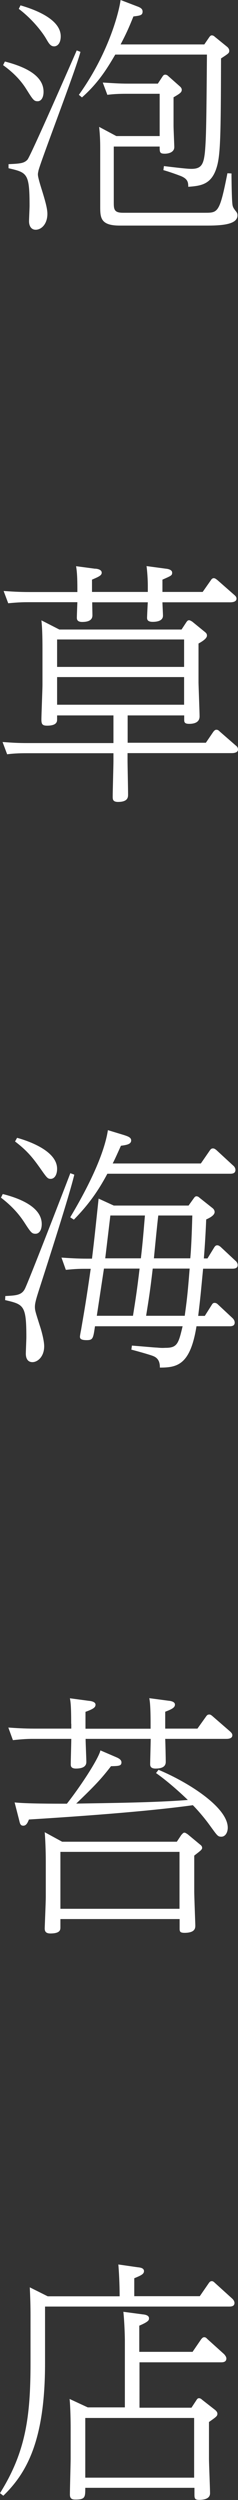
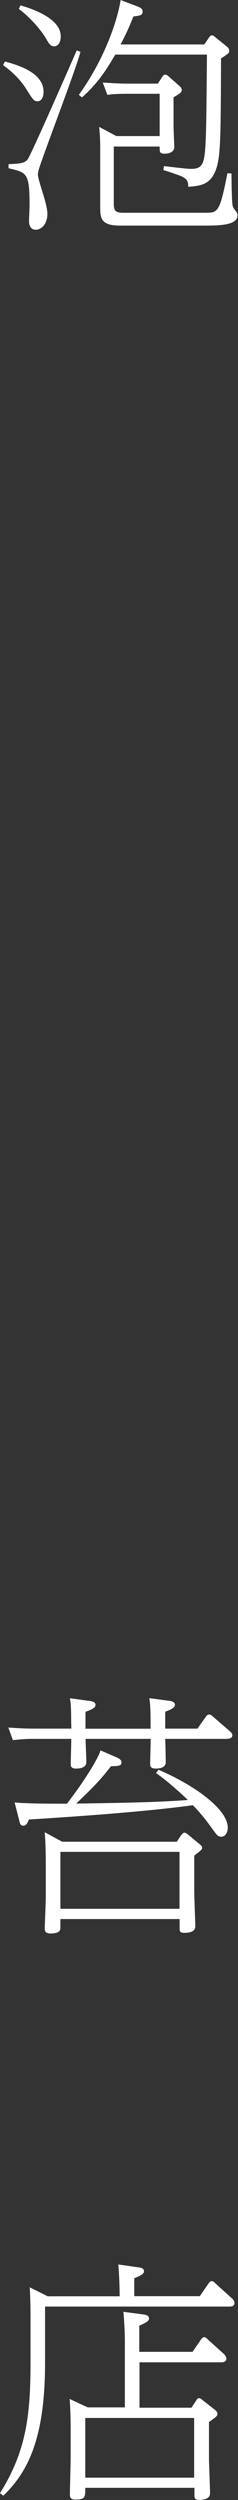
<svg xmlns="http://www.w3.org/2000/svg" id="_レイヤー_2" data-name="レイヤー 2" viewBox="0 0 22.3 234.06">
  <rect x="0" y="0" width="22.3" height="234.06" fill="#333333" stroke="none" />
  <defs>
    <style>
      .cls-1 {
        isolation: isolate;
      }

      .cls-2 {
        fill: #fff;
        stroke-width: 0px;
      }
    </style>
  </defs>
  <g id="_レイヤー_1-2" data-name="レイヤー 1">
    <g id="_泡草海苔_店" data-name="泡草海苔 店" class="cls-1">
      <g class="cls-1">
        <path class="cls-2" d="M.46,5.76c1.58.41,3.62,1.18,3.62,2.83,0,.6-.26.89-.55.89-.34,0-.43-.12-1.03-1.08-.62-1.01-1.42-1.73-2.21-2.3l.17-.34ZM7.54,4.85c-.48,1.82-3.74,10.27-3.94,11.14,0,.05-.05.19-.05.34,0,.26.22.98.41,1.58.31,1.01.48,1.66.48,2.11,0,.94-.55,1.49-1.1,1.49-.43,0-.62-.38-.62-.79,0-.22.05-1.22.05-1.44,0-3.07-.22-3.12-1.97-3.53v-.38c1.06-.05,1.46-.07,1.78-.43.29-.34,4.1-9.05,4.61-10.22l.36.14ZM1.92.5c.72.22,3.77,1.1,3.77,2.9,0,.65-.31.94-.62.94-.34,0-.5-.29-.74-.7-.26-.46-1.15-1.73-2.57-2.81l.17-.34ZM19.15,4.15l.46-.67c.07-.1.14-.17.24-.17s.22.07.26.12l1.18.96c.12.1.19.24.19.36,0,.22-.07.26-.77.72-.02,7.3-.05,9.1-.43,10.27-.5,1.56-1.49,1.66-2.64,1.75,0-.43-.05-.74-.7-1.01-.26-.1-1.1-.41-1.63-.55l.05-.38c1.97.24,2.33.26,2.59.26.94,0,1.13-.46,1.25-1.56.12-1.32.14-2.86.19-9.14h-8.59c-.65,1.1-1.49,2.57-3.12,4.01l-.29-.24c2.74-3.82,3.74-7.63,3.91-8.88l1.51.58c.34.12.55.24.55.5,0,.36-.24.38-.86.46-.46,1.15-.72,1.7-1.2,2.62h7.85ZM10.66,19.01c0,.62.07.91.86.91h7.73c1.18,0,1.34-.05,2.06-3.7l.38.02c0,.48.02,2.54.1,2.98.05.24.17.38.34.6.1.12.12.24.12.34,0,.77-1.13.96-2.78.96h-8.26c-1.82,0-1.82-.77-1.82-1.82v-5.26c0-.6,0-1.18-.1-2.16l1.61.86h4.06v-3.96h-3.1c-.31,0-1.08,0-1.8.1l-.43-1.15c.96.05,1.42.1,2.42.1h2.74l.46-.7c.07-.1.14-.14.24-.14s.22.07.26.12l1.06.94c.14.12.22.22.22.36,0,.24-.19.36-.77.7v2.67c0,.31.07,1.8.07,1.99,0,.46-.48.62-.89.62-.48,0-.48-.14-.48-.67h-4.3v5.3Z" />
      </g>
      <g class="cls-1">
-         <path class="cls-2" d="M11.95,69.54h7.34l.7-1.03c.1-.12.17-.19.29-.19s.22.07.31.17l1.49,1.3c.1.07.22.19.22.38,0,.31-.41.34-.58.34h-9.77v.7c0,.43.05,2.66.05,3.17,0,.24,0,.7-.94.7-.5,0-.5-.26-.5-.5,0-.53.07-2.86.07-3.34v-.72H2.45c-.29,0-1.06,0-1.78.1l-.43-1.15c.96.07,1.42.1,2.4.1h7.99v-2.59h-5.28v.38c0,.19-.02.58-.94.58-.41,0-.53-.12-.53-.55,0-.5.1-2.81.1-3.29v-3.14c0-.7,0-2.06-.1-2.88l1.68.86h11.45l.46-.7c.05-.07.12-.17.24-.17.1,0,.19.07.29.12l1.2.98c.12.1.19.17.19.34,0,.26-.41.53-.79.74v3.65c0,.24.1,2.81.1,3.17,0,.62-.6.7-.98.7-.46,0-.46-.19-.46-.41v-.38h-5.3v2.59ZM8.93,53.24c.24.02.6.1.6.38,0,.26-.29.38-.91.65v1.15h5.23v-.62c0-.48-.05-1.32-.12-1.8l1.78.24c.24.02.62.1.62.38,0,.26-.1.29-.91.65v1.15h3.77l.77-1.1c.07-.12.17-.19.26-.19.14,0,.24.1.34.17l1.58,1.39c.17.14.22.24.22.36,0,.31-.41.34-.58.34h-6.36c0,.19.05,1.06.05,1.25,0,.5-.58.58-.96.58-.53,0-.53-.26-.53-.41,0-.05.05-1.22.07-1.42h-5.21c0,.19.02,1.06.02,1.22,0,.53-.53.62-.96.62-.48,0-.5-.26-.5-.41,0-.07.02-.7.05-1.44H2.57c-.84,0-1.46.07-1.8.1l-.43-1.15c.7.05,1.44.1,2.42.1h4.49c0-.89,0-1.7-.12-2.42l1.8.24ZM5.35,59.87v2.57h11.9v-2.57H5.35ZM5.35,63.39v2.59h11.9v-2.59H5.35Z" />
-       </g>
+         </g>
      <g class="cls-1">
-         <path class="cls-2" d="M.26,111.79c1.22.31,3.65,1.08,3.65,2.81,0,.6-.26.91-.58.91-.34,0-.43-.1-1.06-1.08-.24-.36-.86-1.3-2.18-2.3l.17-.34ZM6.96,109.98c-.46,1.94-2.4,7.97-3.31,10.8-.19.6-.38,1.18-.38,1.56,0,.34.05.48.46,1.78.17.5.41,1.42.41,1.92,0,.98-.62,1.49-1.1,1.49s-.62-.41-.62-.79c0-.24.05-1.32.05-1.54,0-3-.24-3.07-1.99-3.48l.02-.38c.98-.05,1.51-.07,1.82-.65.29-.53,3.7-9.34,4.27-10.85l.38.14ZM1.61,106.53c.94.26,3.74,1.18,3.74,2.9,0,.55-.24.94-.6.94-.29,0-.36-.1-1.01-1.03-.6-.84-1.13-1.56-2.33-2.47l.19-.34ZM17.69,112.84l.48-.67c.07-.1.14-.17.24-.17s.22.07.26.12l1.27,1.01s.17.14.17.34c0,.36-.62.62-.79.7-.05,1.22-.12,2.42-.22,3.65h.34l.65-1.06c.07-.1.14-.17.26-.17s.19.05.31.14l1.39,1.3c.1.07.22.24.22.41,0,.34-.36.34-.5.34h-2.74c-.24,2.5-.26,2.78-.46,4.42h.62l.65-1.03c.07-.12.14-.19.26-.19s.22.05.31.14l1.39,1.3c.1.1.19.24.19.41,0,.34-.34.34-.48.34h-3.1c-.58,3.62-1.8,3.87-3.43,3.87,0-.29-.02-.82-.58-1.06-.24-.12-1.8-.55-2.09-.62l.05-.38c1.75.14,1.94.17,2.38.19.48.05.65.02.79.02,1.08,0,1.2-.41,1.58-2.02h-8.21c-.17,1.15-.19,1.3-.79,1.3s-.62-.19-.62-.34c0-.05.07-.46.1-.58.31-1.82.46-2.62.91-5.76h-.46c-.48,0-.91,0-1.87.1l-.41-1.15c.7.05,1.44.1,2.4.1h.46c.26-2.16.29-2.52.62-5.62l1.42.65h7.01ZM18.82,108.93l.84-1.22c.07-.1.14-.19.29-.19.12,0,.19.05.31.14l1.58,1.46c.1.07.22.24.22.41,0,.36-.34.36-.5.36h-11.5c-.86,1.61-1.75,2.88-3.14,4.3l-.34-.22c2.62-4.39,3.34-6.89,3.53-8.16l1.51.46c.36.12.67.22.67.5,0,.36-.43.43-.96.5-.41.91-.53,1.18-.77,1.66h8.26ZM12.46,123.19c.26-1.63.38-2.4.62-4.42h-3.34l-.67,4.42h3.38ZM13.2,117.81c.14-1.22.19-1.73.38-4.01h-3.24l-.48,4.01h3.34ZM14.31,118.77c-.24,2.06-.36,2.81-.62,4.42h3.62c.17-1.25.26-1.85.46-4.42h-3.46ZM14.83,113.8c-.1.79-.36,3.48-.41,4.01h3.41c.12-1.3.17-3.38.19-4.01h-3.19Z" />
-       </g>
+         </g>
      <g class="cls-1">
        <path class="cls-2" d="M6.67,161.4c0-1.61-.05-2.06-.12-2.4l1.78.24c.24.02.62.1.62.36s-.22.41-.94.67v1.58h6.1v-.46c0-1.68-.07-2.11-.12-2.4l1.8.24c.24.02.6.1.6.36s-.22.41-.91.67v1.58h3.02l.82-1.15c.07-.1.14-.17.29-.17.1,0,.17.05.26.12l1.68,1.46c.07.07.22.19.22.36,0,.34-.43.34-.58.34h-5.71c.02.46.05,1.78.05,2.16,0,.43-.34.62-.96.62-.5,0-.5-.29-.5-.43,0-.24.05-1.97.05-2.35h-6.1c0,.36.07,1.85.07,2.16,0,.5-.48.62-.98.62s-.48-.29-.48-.43c0-.36.05-2.02.05-2.35h-3.67c-.34,0-.91.02-1.8.12l-.43-1.18c.7.05,1.46.1,2.42.1h3.48v-.46ZM14.86,165.7c2.86,1.2,6.48,3.53,6.48,5.42,0,.43-.22.84-.6.84-.34,0-.38-.1-1.06-1.03-.65-.91-1.37-1.68-1.61-1.92-4.46.62-11.18,1.08-15.36,1.34-.12.29-.24.58-.53.58-.26,0-.31-.19-.38-.5l-.43-1.68c1.03.12,3.67.12,4.9.12,1.46-1.87,2.98-4.27,3.14-4.99l1.44.62c.24.1.53.24.53.5,0,.34-.26.34-.98.36-.91,1.18-1.49,1.8-3.26,3.5,3.12-.05,7.56-.1,10.46-.34-.5-.48-1.7-1.61-2.98-2.52l.24-.31ZM17.02,171.77c.1-.12.17-.19.26-.19s.22.1.29.14l1.18.98c.1.07.19.17.19.31,0,.17-.22.31-.74.72v3.36c0,.5.1,3.02.1,3.17,0,.24,0,.7-1.01.7-.41,0-.46-.12-.46-.38v-.91H5.66v.77c0,.22,0,.58-.94.58-.48,0-.53-.26-.53-.48,0-.1.1-2.47.1-2.93v-3.38c0-.96-.05-2.16-.1-2.69l1.63.89h10.75l.43-.65ZM16.83,173.38H5.66v5.33h11.16v-5.33Z" />
      </g>
      <g class="cls-1">
        <path class="cls-2" d="M18.72,214.98l.84-1.22c.07-.1.14-.19.29-.19.1,0,.19.07.29.17l1.61,1.46s.22.19.22.41c0,.34-.34.34-.5.34H4.22v5.3c0,7.18-1.68,10.25-3.91,12.41l-.31-.24c2.42-3.86,2.86-7.18,2.86-12.19v-4.39c0-.98-.02-1.68-.07-2.69l1.68.84h6.74c0-.62-.02-1.73-.12-2.98l1.8.26c.24.02.6.07.6.36s-.29.41-.91.67v1.68h6.14ZM18.03,220.21l.82-1.2c.1-.12.17-.19.29-.19.14,0,.22.1.31.19l1.54,1.39s.22.22.22.41c0,.36-.36.36-.48.36h-7.66v4.25h4.87l.46-.7c.07-.12.14-.19.24-.19.12,0,.22.07.29.14l1.25.98c.1.1.19.19.19.34,0,.22-.14.31-.79.77v3.43c0,.5.1,2.78.1,3.24,0,.5-.53.62-1.03.62-.43,0-.43-.19-.43-.55v-.58H7.99c0,.86,0,1.1-.91,1.1-.24,0-.53-.02-.53-.46,0-.53.07-2.93.07-3.41v-2.86c0-.55-.02-1.97-.1-2.69l1.7.79h3.48v-6.26c0-.19-.02-1.51-.14-2.69l1.8.24c.26.02.6.1.6.36,0,.17,0,.31-.91.7v2.45h4.97ZM7.99,226.38v5.59h10.2v-5.59H7.99Z" />
      </g>
    </g>
  </g>
</svg>